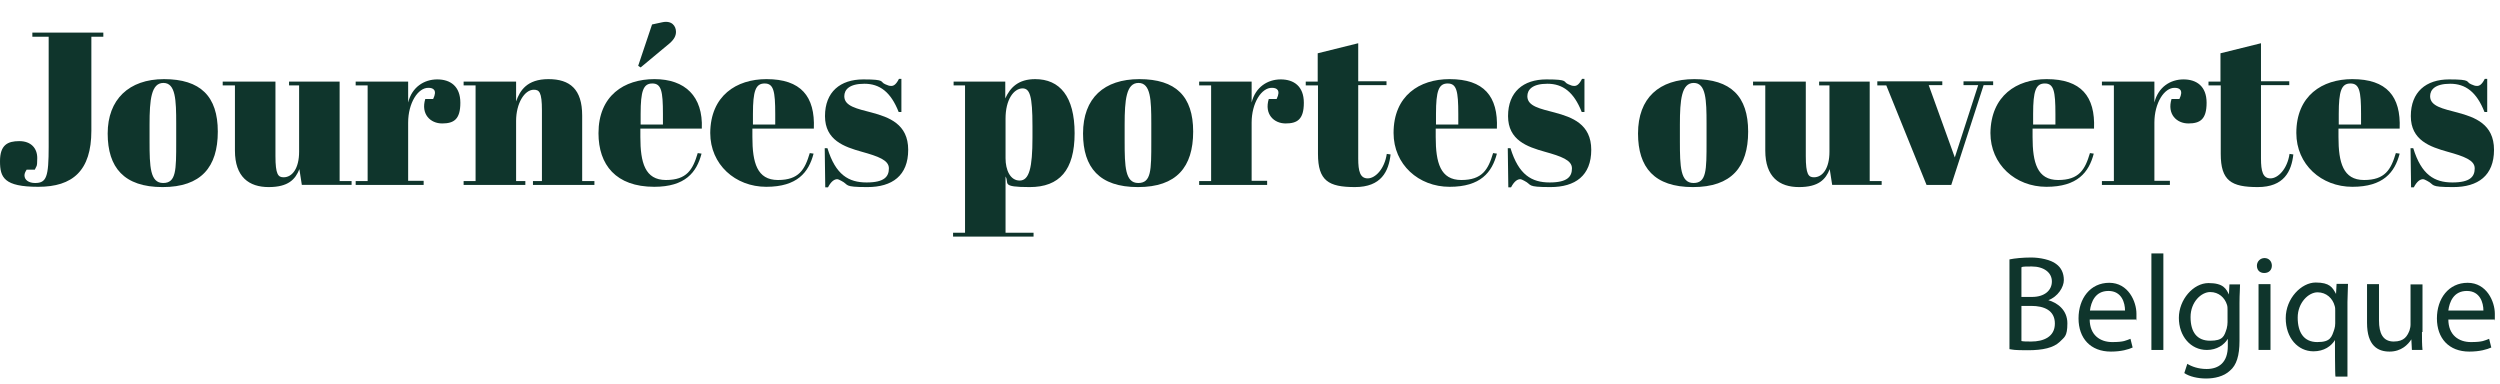
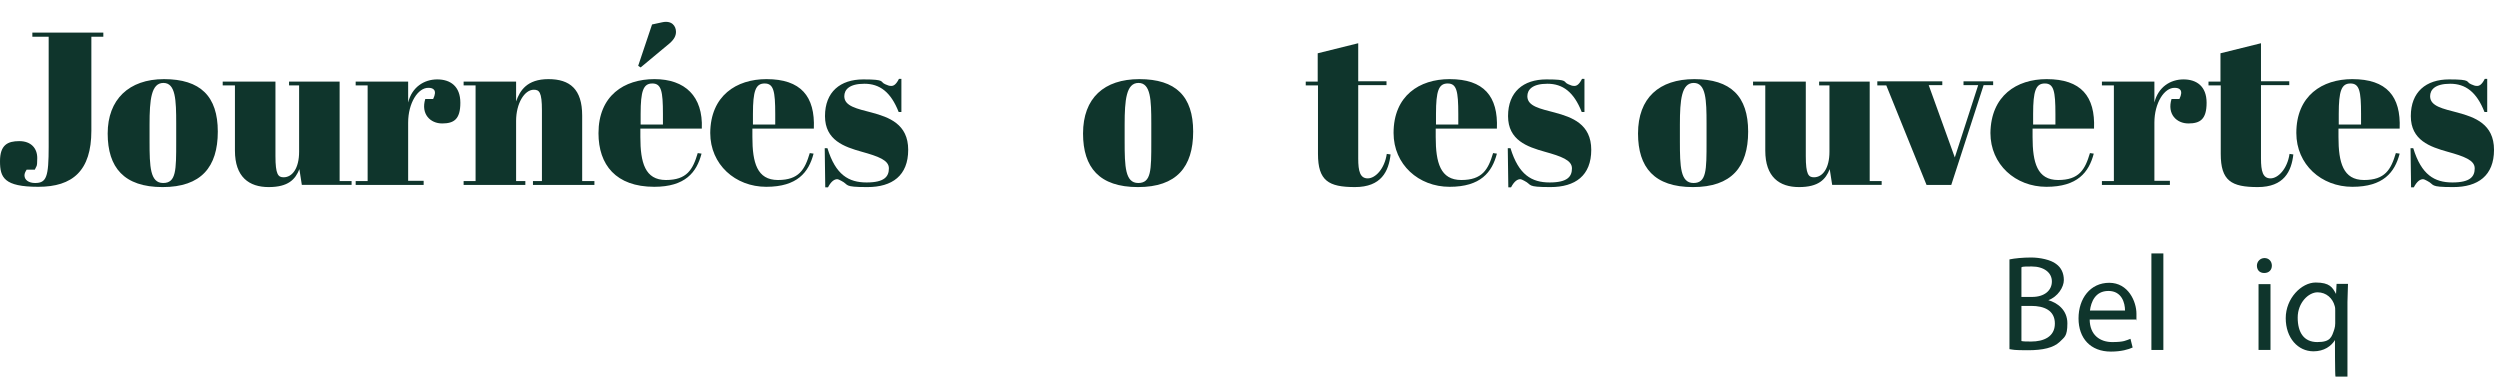
<svg xmlns="http://www.w3.org/2000/svg" id="b" version="1.1" viewBox="0 0 919.4 141.2">
  <defs>
    <style>
      .cls-1 {
        fill: #0f352c;
        stroke-width: 0px;
      }
    </style>
  </defs>
  <g id="c">
    <path class="cls-1" d="M38,12v1.5h-4.4v34.6c0,14.7-6.9,20.6-19.5,20.6S0,65.3,0,59.3s2.8-7.4,7.1-7.4,6.6,2.6,6.6,6.2-.3,2.8-.9,4.3h-3c-.5.8-.8,1.4-.8,2.1,0,1.7,1.6,2.8,3.9,2.8,4.2,0,5-2.2,5-13.4V13.5h-6v-1.5h26.1Z" />
    <path class="cls-1" d="M60.3,29.1c13.4,0,19.8,6.3,19.8,19.3s-6.1,20.4-20.3,20.4-20.2-7.2-20.2-19.7,7.8-20,20.7-20h0ZM64.8,45.4c0-8.6-.2-14.9-4.7-14.9s-5.1,6.2-5.1,15.3v6.2c0,9.3.2,15.3,5,15.3s4.8-4.7,4.8-15.1v-6.8Z" />
    <path class="cls-1" d="M111,68l-.9-5.8c-1.5,3.8-4.1,6.6-11.3,6.6s-12.4-3.7-12.4-13.4v-24h-4.5v-1.4h19.4v27.4c0,6.8,1,7.8,3,7.8,3.2,0,5.7-3.3,5.7-9.4v-24.4h-3.7v-1.4h18.6v36.6h4.4v1.4h-18.3Z" />
    <path class="cls-1" d="M150.1,45.1v21.4h5.7v1.5h-25v-1.4h4.4V31.4h-4.4v-1.4h19.3v7.7c1.4-5.7,5.9-8.5,10.7-8.5s8.5,2.5,8.5,8.6-2.4,7.6-6.7,7.6-7.9-3.4-6.2-9h2.9c1.6-3.3,0-4.1-1.7-4.1-3.9-.1-7.5,5.6-7.5,12.8h0Z" />
    <path class="cls-1" d="M189.8,29.9v7.4c1.4-4,4-8.2,11.9-8.2s12.4,3.7,12.4,13.4v24.1h4.5v1.4h-22.6v-1.4h3.3v-26c0-6.8-1-7.6-3-7.6-3.4,0-6.5,5-6.5,11.5v22.1h3.4v1.4h-22.7v-1.4h4.4V31.4h-4.4v-1.4h19.3Z" />
    <path class="cls-1" d="M220.1,49c0-13.8,9.4-19.9,20.6-19.9s17.9,6.3,17.4,18.2h-22.6v3.1c0,9.4,1.7,15.8,9.4,15.8s9.9-3.8,11.7-9.9l1.4.2c-1.8,6.9-6,12.2-17.4,12.2-14.1,0-20.5-8.1-20.5-19.7ZM234.7,24.2l.9.6,10.7-8.9c1.7-1.5,2.3-2.8,2.3-4.2,0-2.1-1.5-4.3-5.1-3.5l-3.7.8-5.1,15.2ZM243.8,45.8v-3.9c0-8.4-.6-11.2-3.9-11.2s-4.3,2.7-4.3,11.2v3.9h8.2Z" />
    <path class="cls-1" d="M281.9,29.1c12.6,0,17.9,6.3,17.4,18.2h-22.6v3.1c0,9.4,1.7,15.8,9.4,15.8s9.9-3.8,11.7-9.9l1.4.2c-1.8,6.9-6,12.2-17.4,12.2s-20.6-8.2-20.6-19.8c.1-13.7,9.6-19.8,20.7-19.8h0ZM285.1,45.8v-3.9c0-8.4-.6-11.2-3.9-11.2s-4.3,2.7-4.3,11.2v3.9h8.2Z" />
    <path class="cls-1" d="M303.3,54.5h1c3,9.8,7.8,12.6,14.4,12.6s8.2-2.2,8.2-5.2-3.9-4.4-10-6.1c-6.4-1.8-13.5-4.2-13.5-13.1s5.6-13.5,14.1-13.5,5.9.9,8.1,1.8c1,.4,1.3.6,2.2.6s1.8-.6,2.8-2.6h.9v12.2h-1c-2.9-7.4-7-10.4-12.6-10.4s-7.4,2.2-7.4,4.6c0,3.7,4.8,4.6,10.1,6,6.3,1.7,13.4,4.2,13.4,13.7s-5.9,13.7-15,13.7-6.6-.8-9.6-2.3c-.5-.3-1.2-.6-1.5-.6-1,0-2.2.7-3.4,3h-1l-.2-14.4h0Z" />
-     <path class="cls-1" d="M369.7,36.2c1.8-4,4.8-7.1,11-7.1,9,0,14.5,6.3,14.5,19.9s-5.6,19.8-16.5,19.8-7.4-1.4-8.9-3.9v20.7h10.3v1.4h-29.6v-1.4h4.4V31.4h-4.2v-1.4h19v6.2h0ZM369.8,43.6v14.6c0,4.3,1.7,8.2,5.2,8.2s4.7-4.7,4.7-15.8v-4.2c0-11.3-1-13.9-3.7-13.9-3.2.1-6.2,4.1-6.2,11.1h0Z" />
    <path class="cls-1" d="M419,29.1c13.4,0,19.8,6.3,19.8,19.3s-6.1,20.4-20.3,20.4-20.2-7.2-20.2-19.7c0-13.1,7.8-20,20.7-20ZM423.4,45.4c0-8.6-.2-14.9-4.7-14.9s-5.1,6.2-5.1,15.3v6.2c0,9.3.2,15.3,5,15.3s4.8-4.7,4.8-15.1v-6.8h0Z" />
-     <path class="cls-1" d="M460.3,45.1v21.4h5.7v1.5h-25v-1.4h4.4V31.4h-4.4v-1.4h19.3v7.7c1.4-5.7,5.9-8.5,10.7-8.5s8.5,2.5,8.5,8.6-2.4,7.6-6.7,7.6-7.9-3.4-6.2-9h2.9c1.6-3.3,0-4.1-1.7-4.1-3.9-.1-7.5,5.6-7.5,12.8Z" />
    <path class="cls-1" d="M484.6,31.4h-4.4v-1.4h4.4v-10.4l14.9-3.7v14h10.4v1.4h-10.4v27c0,4.7.7,7.3,3.5,7.3s6.2-3.5,7-9l1.4.2c-.7,6.2-3.4,12-13.1,12s-13.6-2.3-13.6-12.2v-25.2h0Z" />
    <path class="cls-1" d="M533.1,29.1c12.6,0,17.9,6.3,17.4,18.2h-22.5v3.1c0,9.4,1.7,15.8,9.4,15.8s9.9-3.8,11.7-9.9l1.4.2c-1.8,6.9-6,12.2-17.4,12.2s-20.6-8.2-20.6-19.8c0-13.7,9.5-19.8,20.6-19.8ZM536.3,45.8v-3.9c0-8.4-.6-11.2-3.9-11.2s-4.3,2.7-4.3,11.2v3.9h8.2Z" />
    <path class="cls-1" d="M554.5,54.5h1c3,9.8,7.8,12.6,14.4,12.6s8.2-2.2,8.2-5.2-3.9-4.4-10-6.1c-6.4-1.8-13.5-4.2-13.5-13.1s5.6-13.5,14.1-13.5,5.9.9,8.1,1.8c1,.4,1.3.6,2.2.6s1.8-.6,2.8-2.6h.9v12.2h-1c-2.9-7.4-7-10.4-12.6-10.4s-7.4,2.2-7.4,4.6c0,3.7,4.8,4.6,10.1,6,6.3,1.7,13.4,4.2,13.4,13.7s-5.9,13.7-15,13.7-6.6-.8-9.6-2.3c-.5-.3-1.2-.6-1.5-.6-1,0-2.2.7-3.4,3h-1l-.2-14.4h0Z" />
    <path class="cls-1" d="M623.1,29.1c13.4,0,19.8,6.3,19.8,19.3s-6.1,20.4-20.3,20.4-20.2-7.2-20.2-19.7c0-13.1,7.8-20,20.7-20ZM627.6,45.4c0-8.6-.2-14.9-4.7-14.9s-5.1,6.2-5.1,15.3v6.2c0,9.3.2,15.3,5,15.3s4.8-4.7,4.8-15.1v-6.8Z" />
    <path class="cls-1" d="M673.8,68l-.9-5.8c-1.5,3.8-4.1,6.6-11.3,6.6s-12.4-3.7-12.4-13.4v-24h-4.5v-1.4h19.4v27.4c0,6.8,1,7.8,3,7.8,3.2,0,5.7-3.3,5.7-9.4v-24.4h-3.8v-1.4h18.6v36.6h4.4v1.4h-18.2Z" />
    <path class="cls-1" d="M690.4,29.9h23.9v1.4h-5l9.6,26.6,8.6-26.6h-5.4v-1.4h10.9v1.4h-3.5l-11.9,36.7h-9.1l-14.8-36.6h-3.3v-1.5h0Z" />
    <path class="cls-1" d="M752.7,29.1c12.6,0,17.9,6.3,17.4,18.2h-22.6v3.1c0,9.4,1.7,15.8,9.4,15.8s9.9-3.8,11.7-9.9l1.4.2c-1.8,6.9-6,12.2-17.4,12.2s-20.6-8.2-20.6-19.8c.2-13.7,9.6-19.8,20.7-19.8ZM755.9,45.8v-3.9c0-8.4-.6-11.2-3.9-11.2s-4.3,2.7-4.3,11.2v3.9h8.2Z" />
    <path class="cls-1" d="M792.3,45.1v21.4h5.7v1.5h-25v-1.4h4.4V31.4h-4.4v-1.4h19.3v7.7c1.4-5.7,5.9-8.5,10.7-8.5s8.5,2.5,8.5,8.6-2.4,7.6-6.7,7.6-7.9-3.4-6.2-9h2.9c1.6-3.3,0-4.1-1.7-4.1-3.9-.1-7.5,5.6-7.5,12.8Z" />
    <path class="cls-1" d="M816.6,31.4h-4.4v-1.4h4.4v-10.4l14.9-3.7v14h10.4v1.4h-10.4v27c0,4.7.7,7.3,3.5,7.3s6.2-3.5,7-9l1.4.2c-.7,6.2-3.4,12-13.1,12s-13.6-2.3-13.6-12.2v-25.2h-.1Z" />
    <path class="cls-1" d="M865.1,29.1c12.6,0,17.9,6.3,17.4,18.2h-22.5v3.1c0,9.4,1.7,15.8,9.4,15.8s9.9-3.8,11.7-9.9l1.4.2c-1.8,6.9-6,12.2-17.4,12.2s-20.6-8.2-20.6-19.8c0-13.7,9.5-19.8,20.6-19.8ZM868.3,45.8v-3.9c0-8.4-.6-11.2-3.9-11.2s-4.3,2.7-4.3,11.2v3.9h8.2Z" />
    <path class="cls-1" d="M886.5,54.5h1c3,9.8,7.8,12.6,14.4,12.6s8.2-2.2,8.2-5.2-3.9-4.4-10-6.1c-6.4-1.8-13.5-4.2-13.5-13.1s5.6-13.5,14.1-13.5,5.9.9,8.1,1.8c1,.4,1.3.6,2.2.6s1.8-.6,2.8-2.6h.9v12.2h-1c-2.9-7.4-7-10.4-12.6-10.4s-7.4,2.2-7.4,4.6c0,3.7,4.8,4.6,10.1,6,6.3,1.7,13.4,4.2,13.4,13.7s-5.9,13.7-15,13.7-6.6-.8-9.6-2.3c-.5-.3-1.2-.6-1.5-.6-1,0-2.2.7-3.4,3h-1l-.2-14.4h0Z" />
    <path class="cls-1" d="M739,95.4c1.9-.4,4.9-.7,8-.7s7.2.8,9.2,2.4c1.8,1.3,2.8,3.3,2.8,5.9s-2.2,6.1-5.7,7.4h0c3.2.9,7,3.5,7,8.5s-1.2,5.1-2.8,6.8c-2.3,2.2-6.2,3.1-11.7,3.1s-5.3-.2-6.8-.4c0,.2,0-33,0-33ZM743.3,109.2h4c4.6,0,7.3-2.4,7.3-5.7s-3-5.5-7.4-5.5-3.2.2-3.8.3v10.9h0ZM743.3,125.4c.8.2,2.1.2,3.7.2,4.5,0,8.7-1.7,8.7-6.6s-4-6.5-8.7-6.5h-3.6v12.9h-.1Z" />
    <path class="cls-1" d="M768.5,117.4c0,5.9,3.9,8.4,8.3,8.4s5-.6,6.7-1.2l.8,3.2c-1.5.7-4.2,1.5-8,1.5-7.5,0-11.9-4.9-11.9-12.2s4.3-13.1,11.3-13.1,10,6.9,10,11.4,0,1.6-.2,2.1h-17ZM781.5,114.2c0-2.8-1.2-7.2-6.1-7.2s-6.4,4.1-6.8,7.2h12.9Z" />
    <path class="cls-1" d="M791.2,93.2h4.4v35.5h-4.4v-35.5Z" />
-     <path class="cls-1" d="M823.8,104.5c0,1.8-.2,3.7-.2,6.7v14.1c0,5.5-1.1,9-3.5,11-2.3,2.2-5.8,2.9-8.8,2.9s-6.1-.7-8-2l1.1-3.4c1.6,1,4.1,1.9,7.1,1.9,4.5,0,7.8-2.4,7.8-8.4v-2.7h0c-1.3,2.2-4,4.1-7.7,4.1-6,0-10.3-5.1-10.3-11.8s5.3-12.8,10.9-12.8,6.5,2.2,7.5,4.2h0l.2-3.7h3.9ZM819.2,114.1c0-.8,0-1.4-.2-2-.8-2.6-3-4.7-6.2-4.7s-7.2,3.6-7.2,9.2,2.4,8.7,7.2,8.7,5.2-1.7,6.1-4.5c.2-.8.3-1.6.3-2.3v-4.4h0Z" />
    <path class="cls-1" d="M835.5,97.7c0,1.5-1,2.7-2.8,2.7s-2.7-1.2-2.7-2.7,1.2-2.8,2.8-2.8,2.7,1.2,2.7,2.8ZM830.6,128.7v-24.2h4.4v24.2h-4.4Z" />
    <path class="cls-1" d="M858.8,124.9h0c-1.4,2.4-4.1,4.3-8,4.3-5.7,0-10.2-4.9-10.2-12.2s5.8-13.1,11-13.1,6.2,1.8,7.5,4.2h0l.2-3.7h4.2c0,2.1-.2,4.2-.2,6.7v27.4h-4.4c-.2.1-.2-13.6-.2-13.6ZM858.8,114.3c0-.6,0-1.3-.2-1.8-.7-2.7-3-5-6.3-5s-7.3,3.8-7.3,9.3,2.3,9,7.2,9,5.3-1.8,6.3-4.8c.2-.6.3-1.4.3-2.1v-4.6Z" />
-     <path class="cls-1" d="M890.7,122.1c0,2.5,0,4.7.2,6.6h-3.9l-.2-3.9h0c-1.2,1.9-3.7,4.5-8,4.5s-8.3-2.1-8.3-10.6v-14.2h4.4v13.4c0,4.6,1.4,7.7,5.4,7.7s5-2.1,5.8-4c.2-.7.4-1.4.4-2.2v-14.8h4.4v17.5h-.1Z" />
-     <path class="cls-1" d="M900.4,117.4c0,5.9,3.9,8.4,8.3,8.4s5.1-.6,6.7-1.2l.8,3.2c-1.6.7-4.2,1.5-8.1,1.5-7.5,0-11.9-4.9-11.9-12.2s4.3-13.1,11.3-13.1,10,6.9,10,11.4,0,1.6-.2,2.1h-16.9ZM913.3,114.2c0-2.8-1.2-7.2-6.1-7.2s-6.4,4.1-6.8,7.2h12.9Z" />
  </g>
</svg>